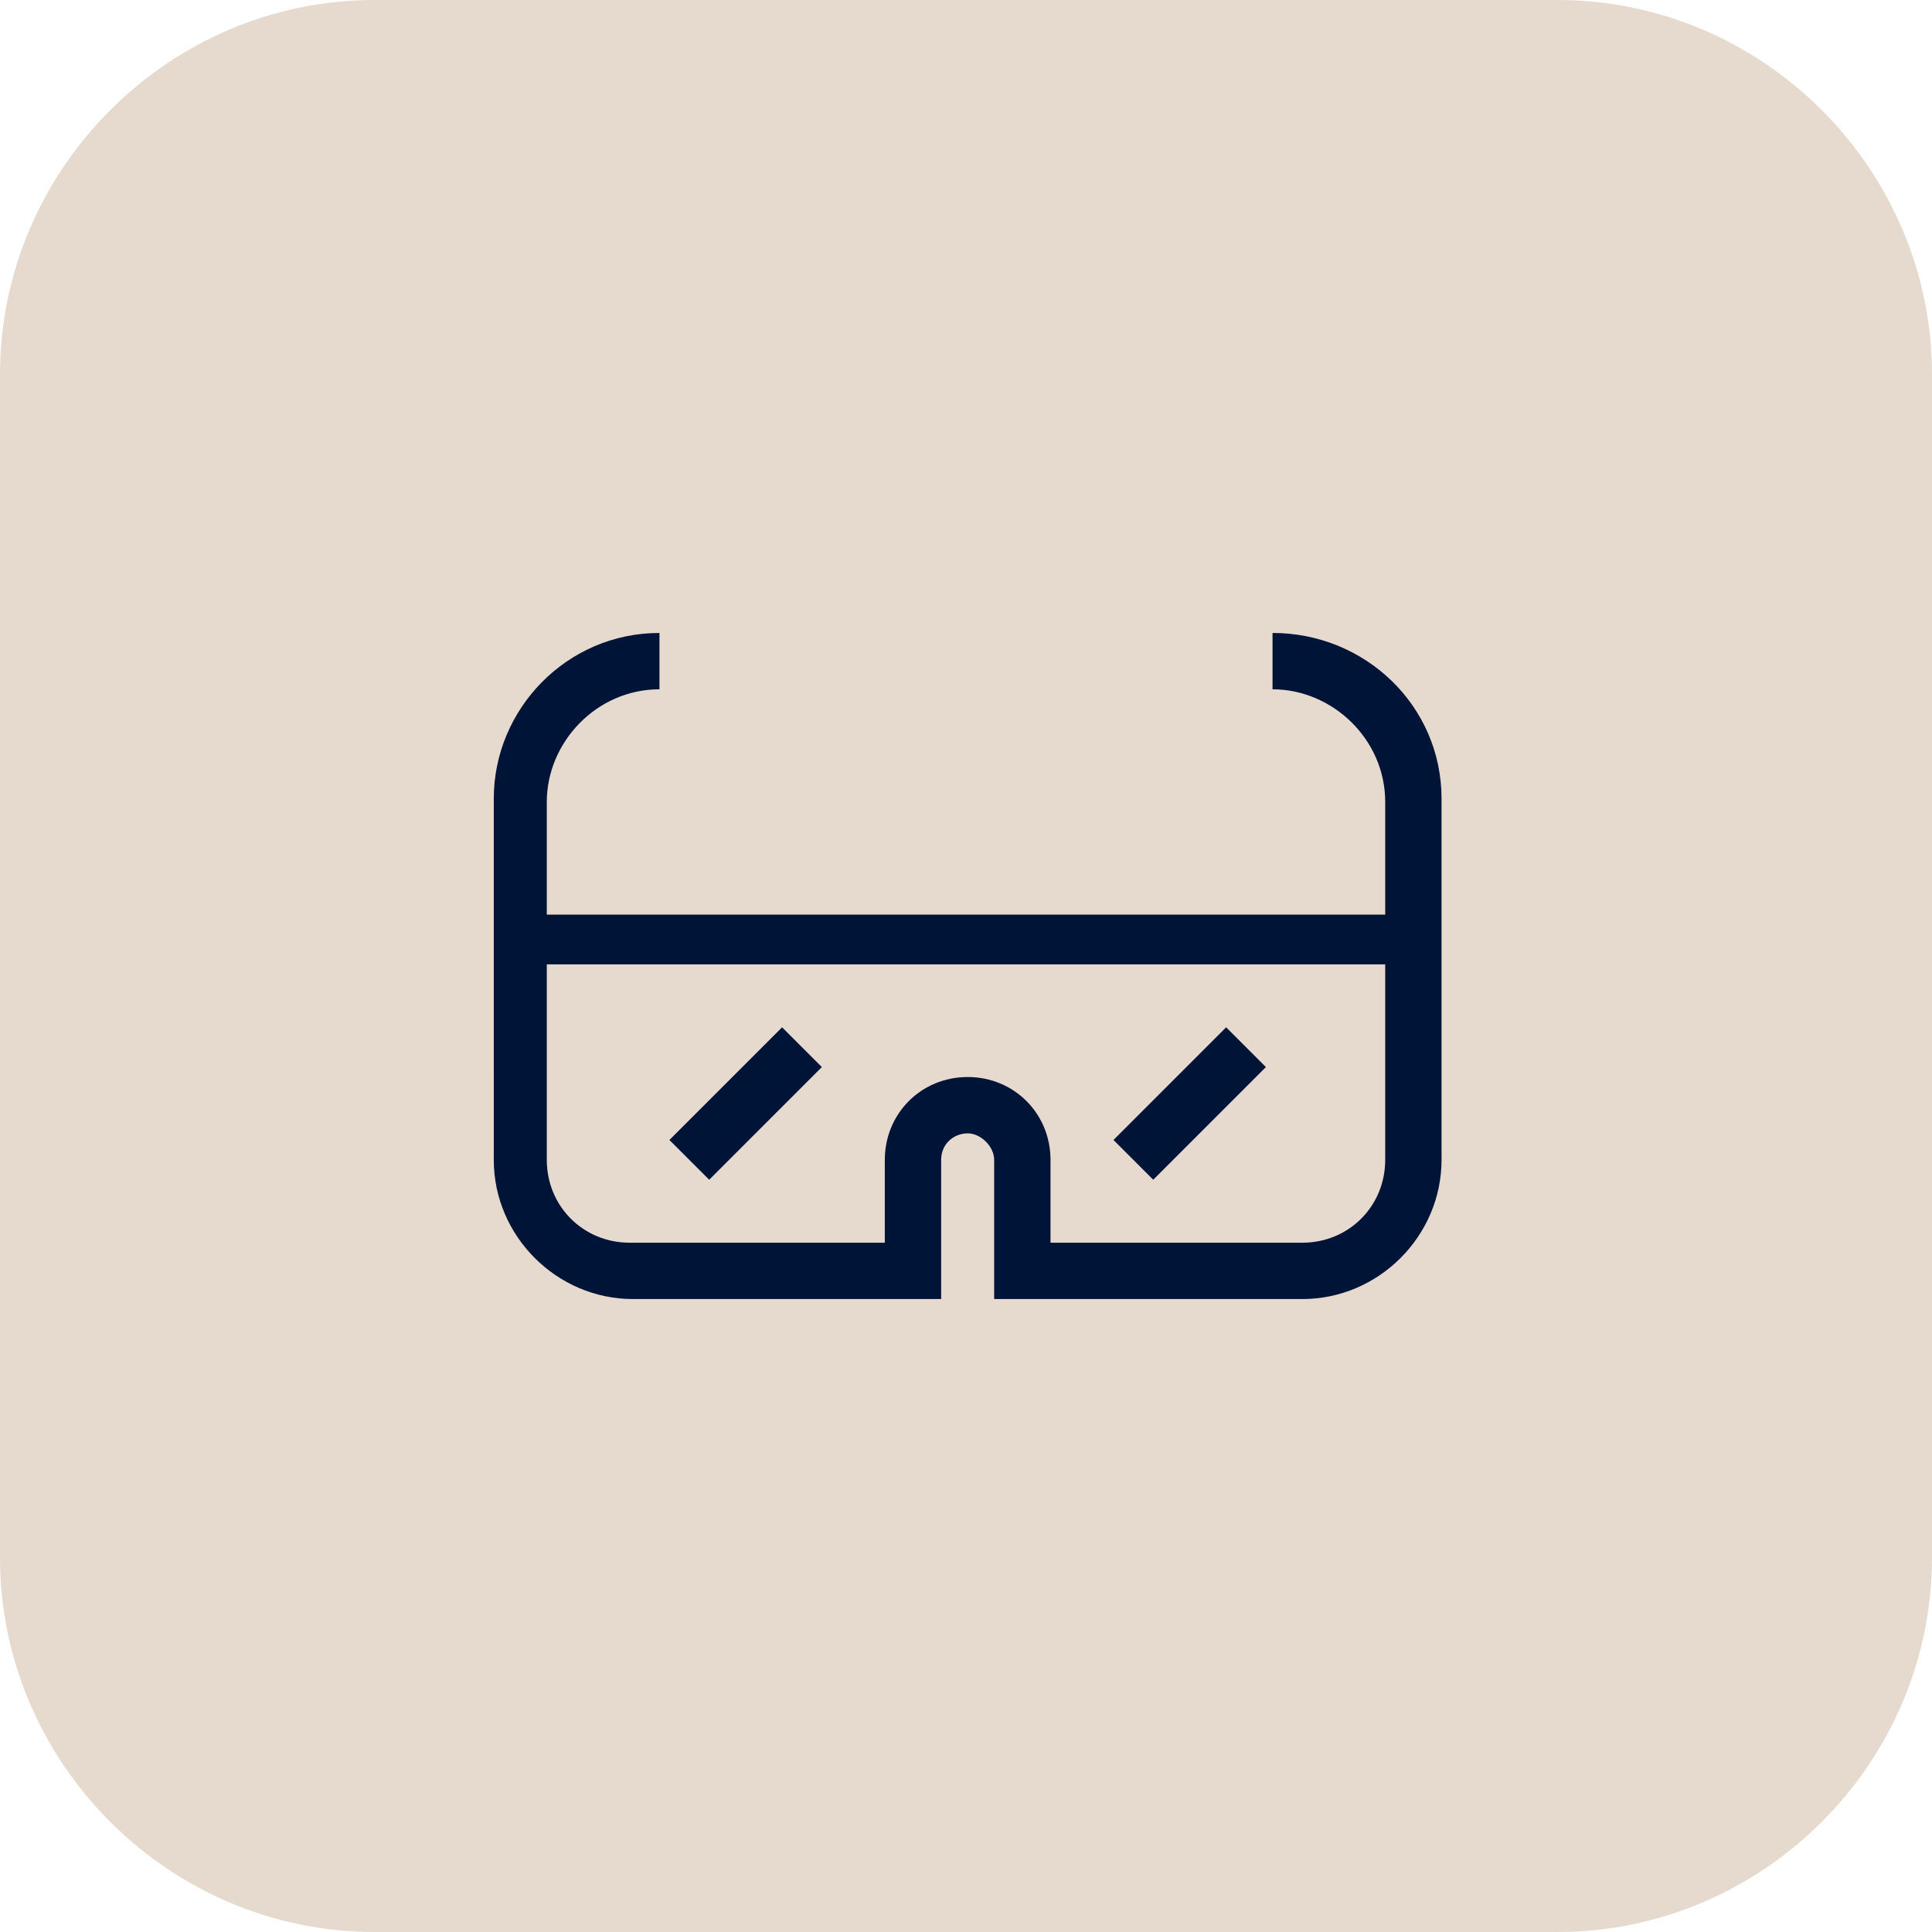
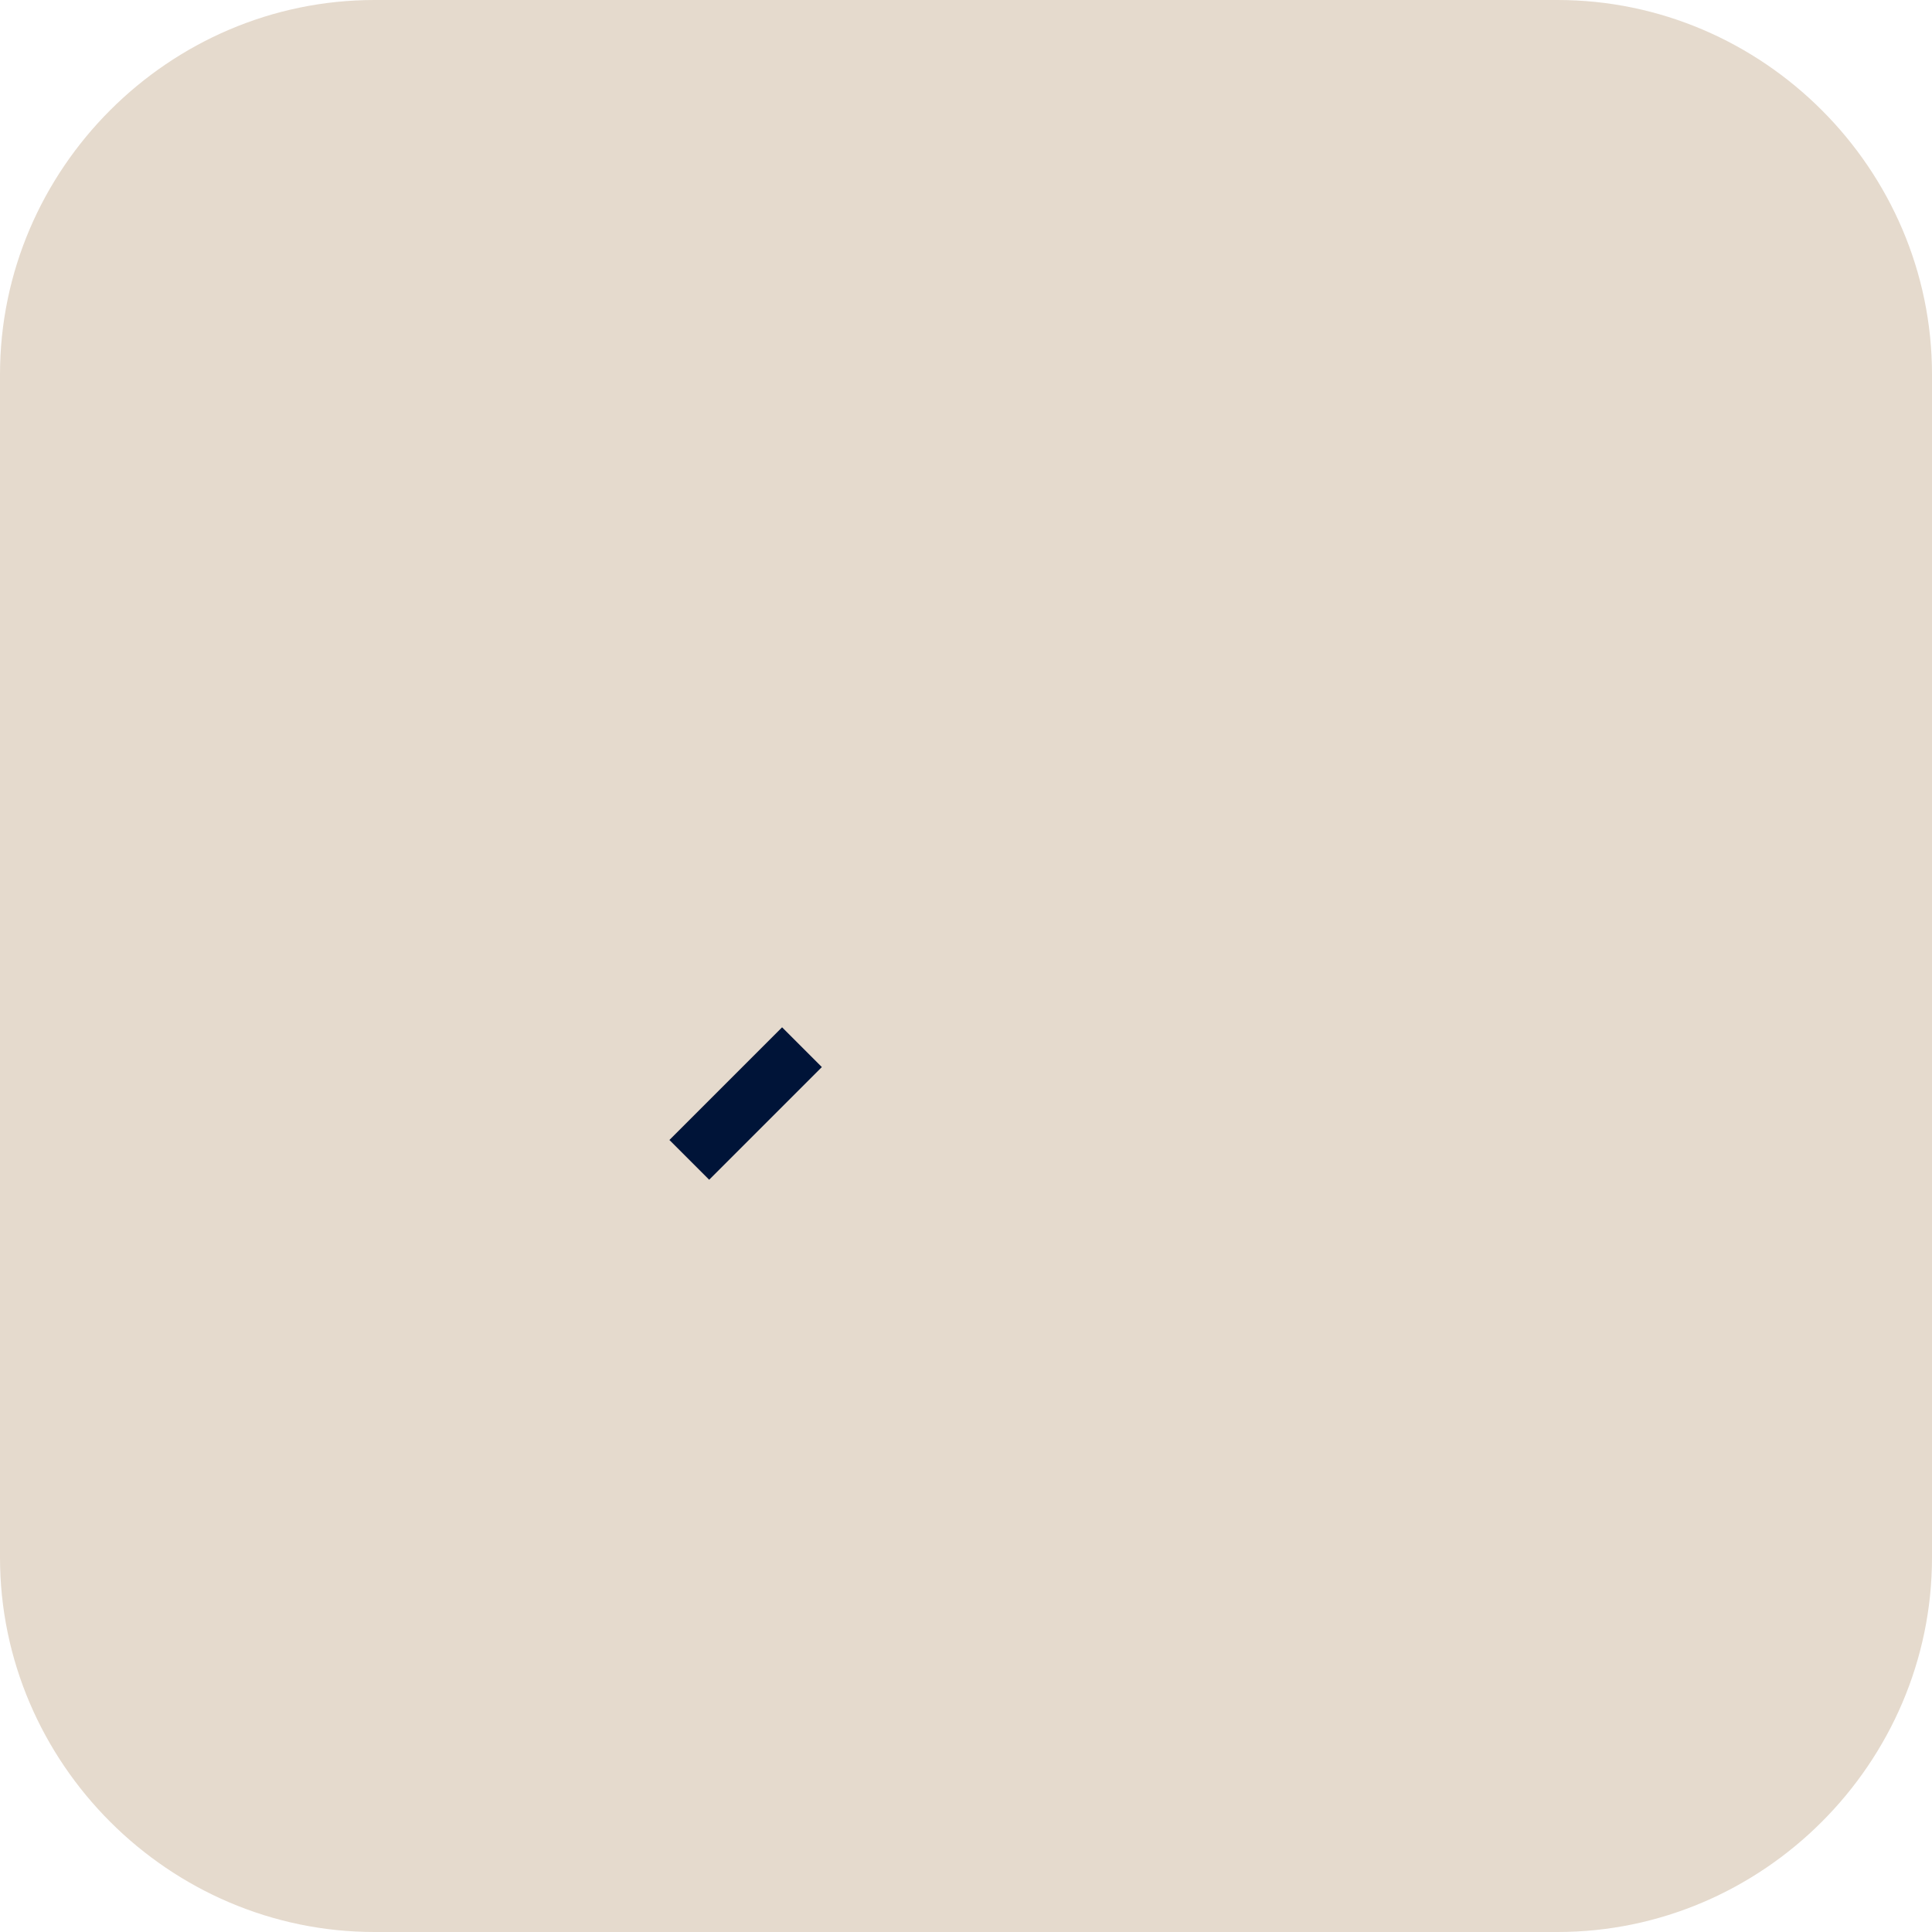
<svg xmlns="http://www.w3.org/2000/svg" version="1.1" id="FOND_BLEU" x="0px" y="0px" viewBox="0 0 58.3 58.3" style="enable-background:new 0 0 58.3 58.3;" xml:space="preserve">
  <style type="text/css">
	.st0{fill:#E5DACD;}
	.st1{fill:#001438;}
</style>
  <path class="st0" d="M47,58.3c6.2,0,11.3-5.1,11.3-11.3V11.3C58.3,5.1,53.2,0,47,0H11.3C5.1,0,0,5.1,0,11.3V47  c0,6.2,5.1,11.3,11.3,11.3L47,58.3L47,58.3z" />
  <g>
-     <path class="st1" d="M38.4,19.1v1.7c1.8,0,3.4,1.5,3.4,3.4v3.4H16.5v-3.4c0-1.8,1.5-3.4,3.4-3.4v-1.7c-2.8,0-5,2.3-5,5V35   c0,2.3,1.9,4.2,4.2,4.2h9.3V35c0-0.5,0.4-0.8,0.8-0.8S30,34.6,30,35v4.2h9.3c2.3,0,4.2-1.9,4.2-4.2c0-0.4,0-7.7,0-10.9   C43.5,21.3,41.2,19.1,38.4,19.1z M41.8,35c0,1.4-1.1,2.5-2.5,2.5h-7.6V35c0-1.4-1.1-2.5-2.5-2.5s-2.5,1.1-2.5,2.5v2.5H19   c-1.4,0-2.5-1.1-2.5-2.5v-5.9h25.3V35z" />
    <path class="st1" d="M20.2,34.4l3.4-3.4l1.2,1.2l-3.4,3.4L20.2,34.4z" />
-     <path class="st1" d="M33.6,34.4l3.4-3.4l1.2,1.2l-3.4,3.4L33.6,34.4z" />
  </g>
</svg>